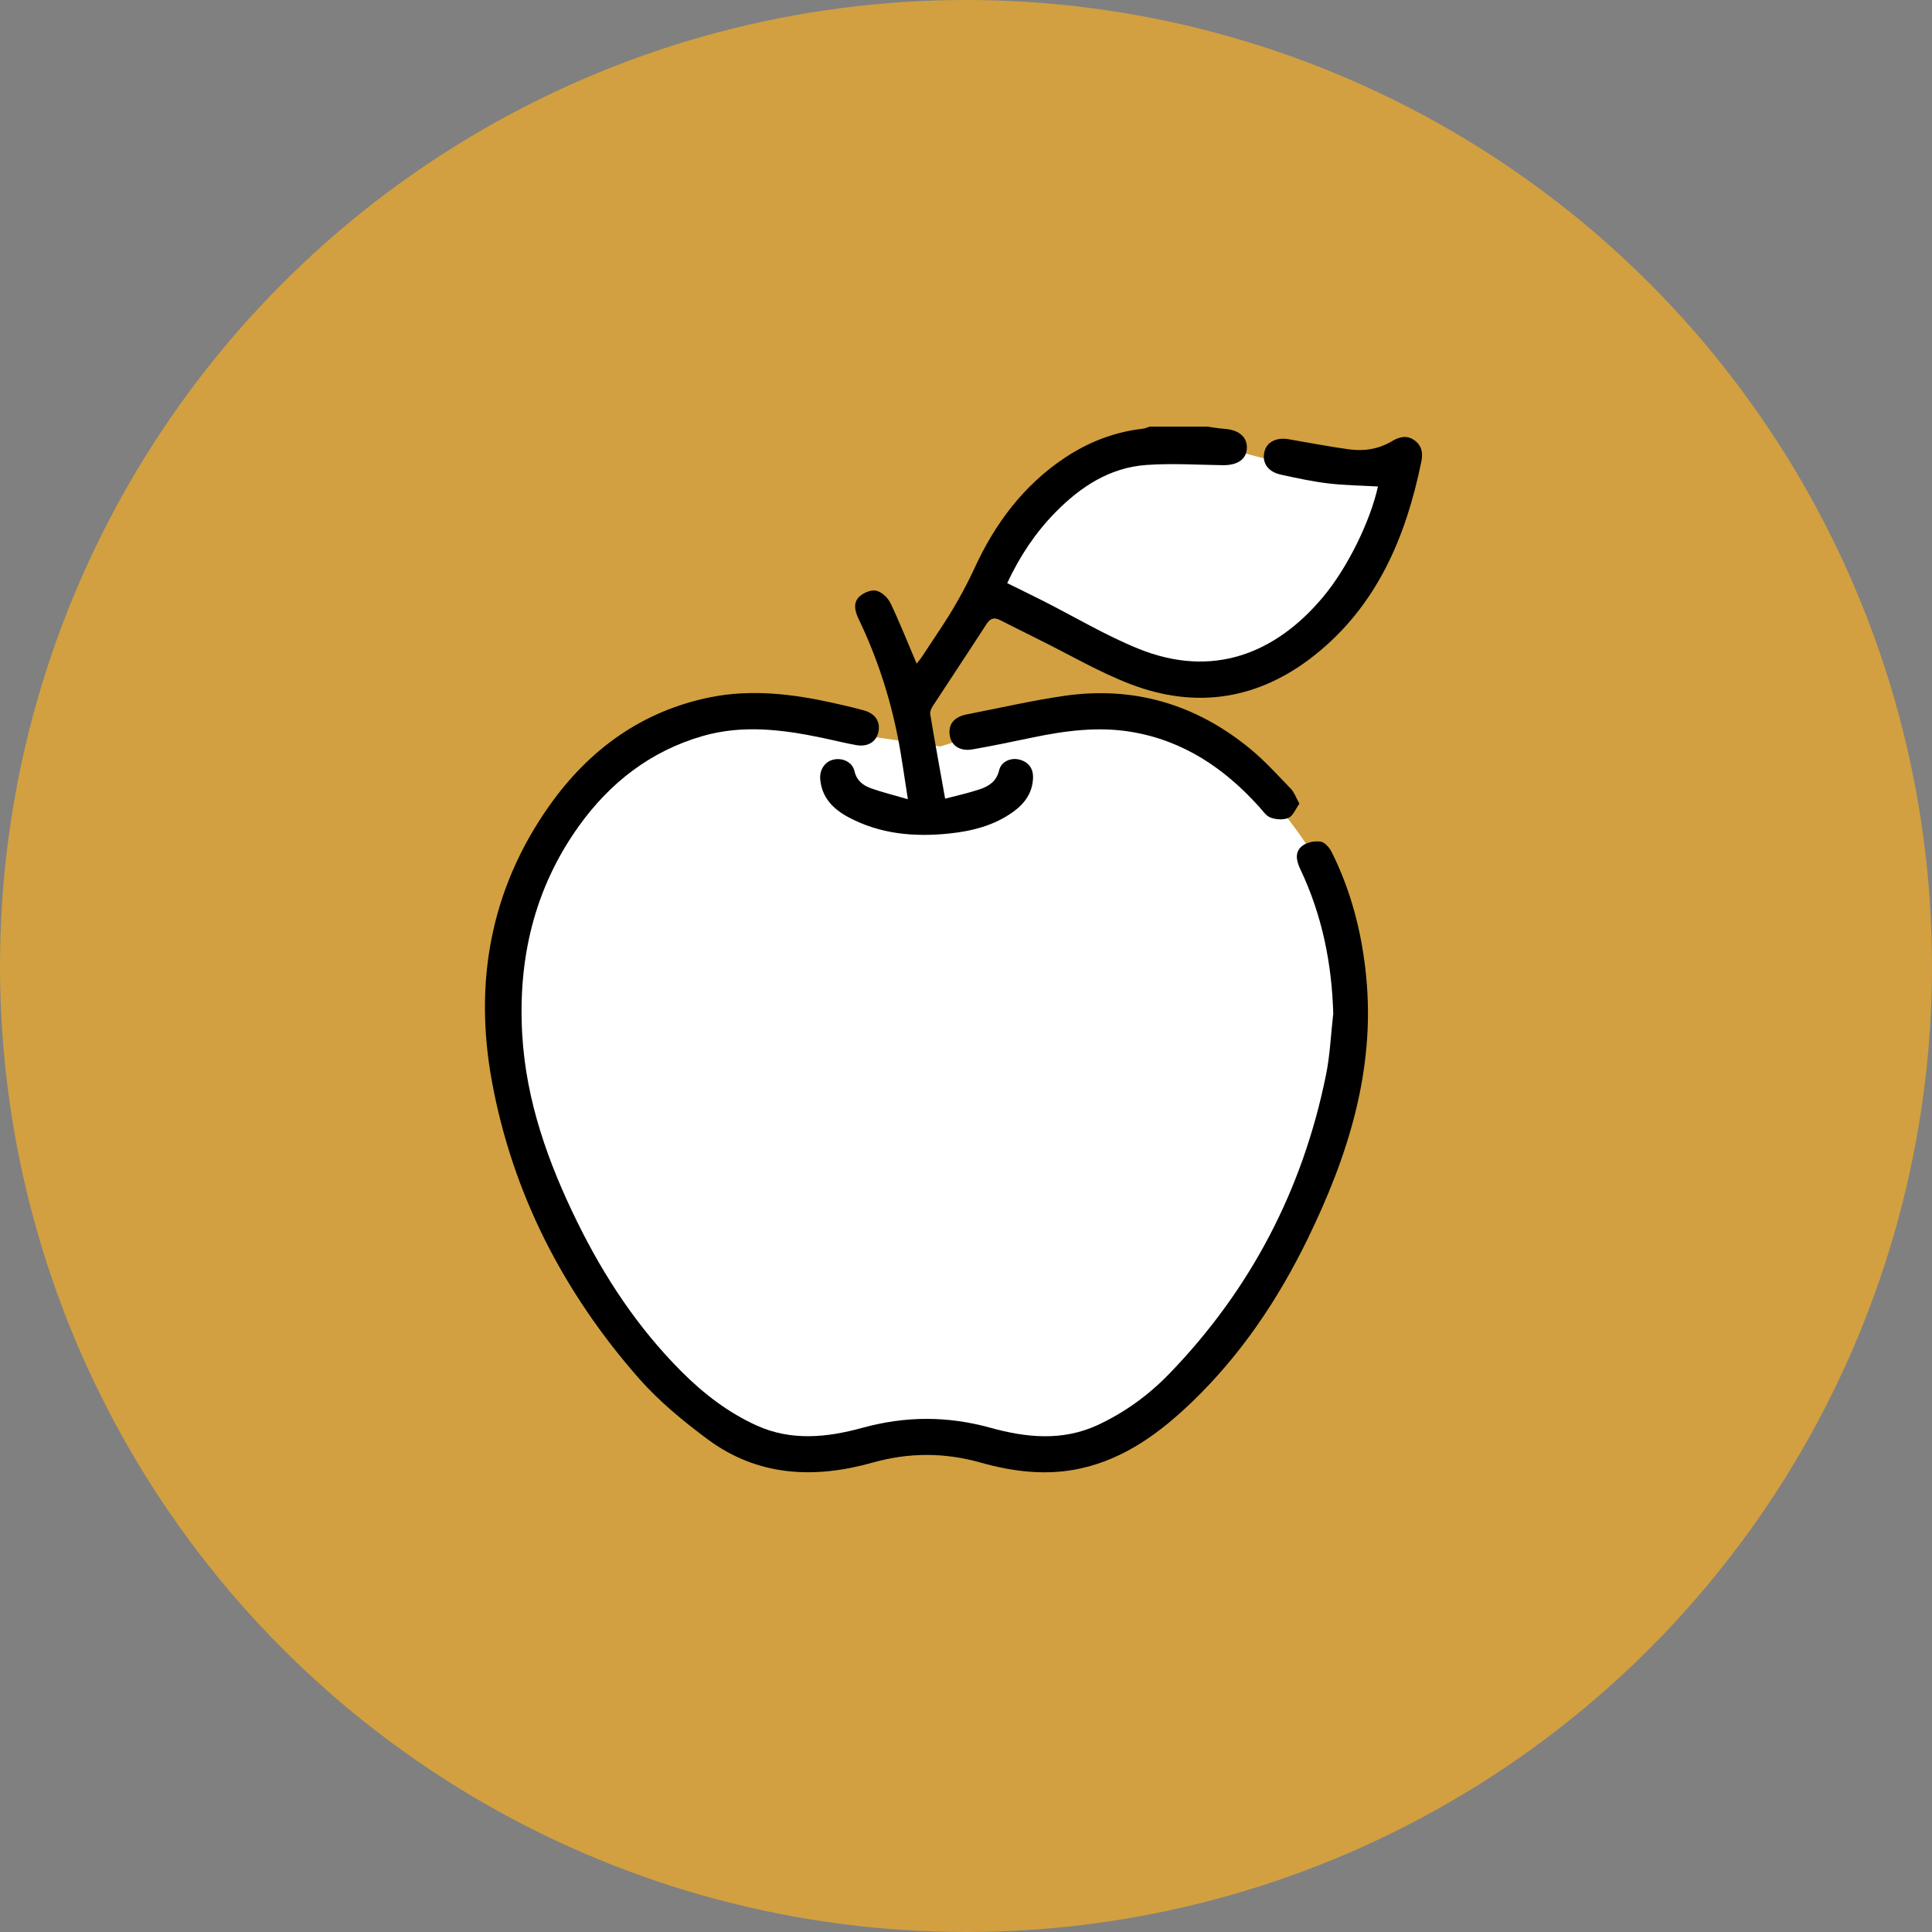
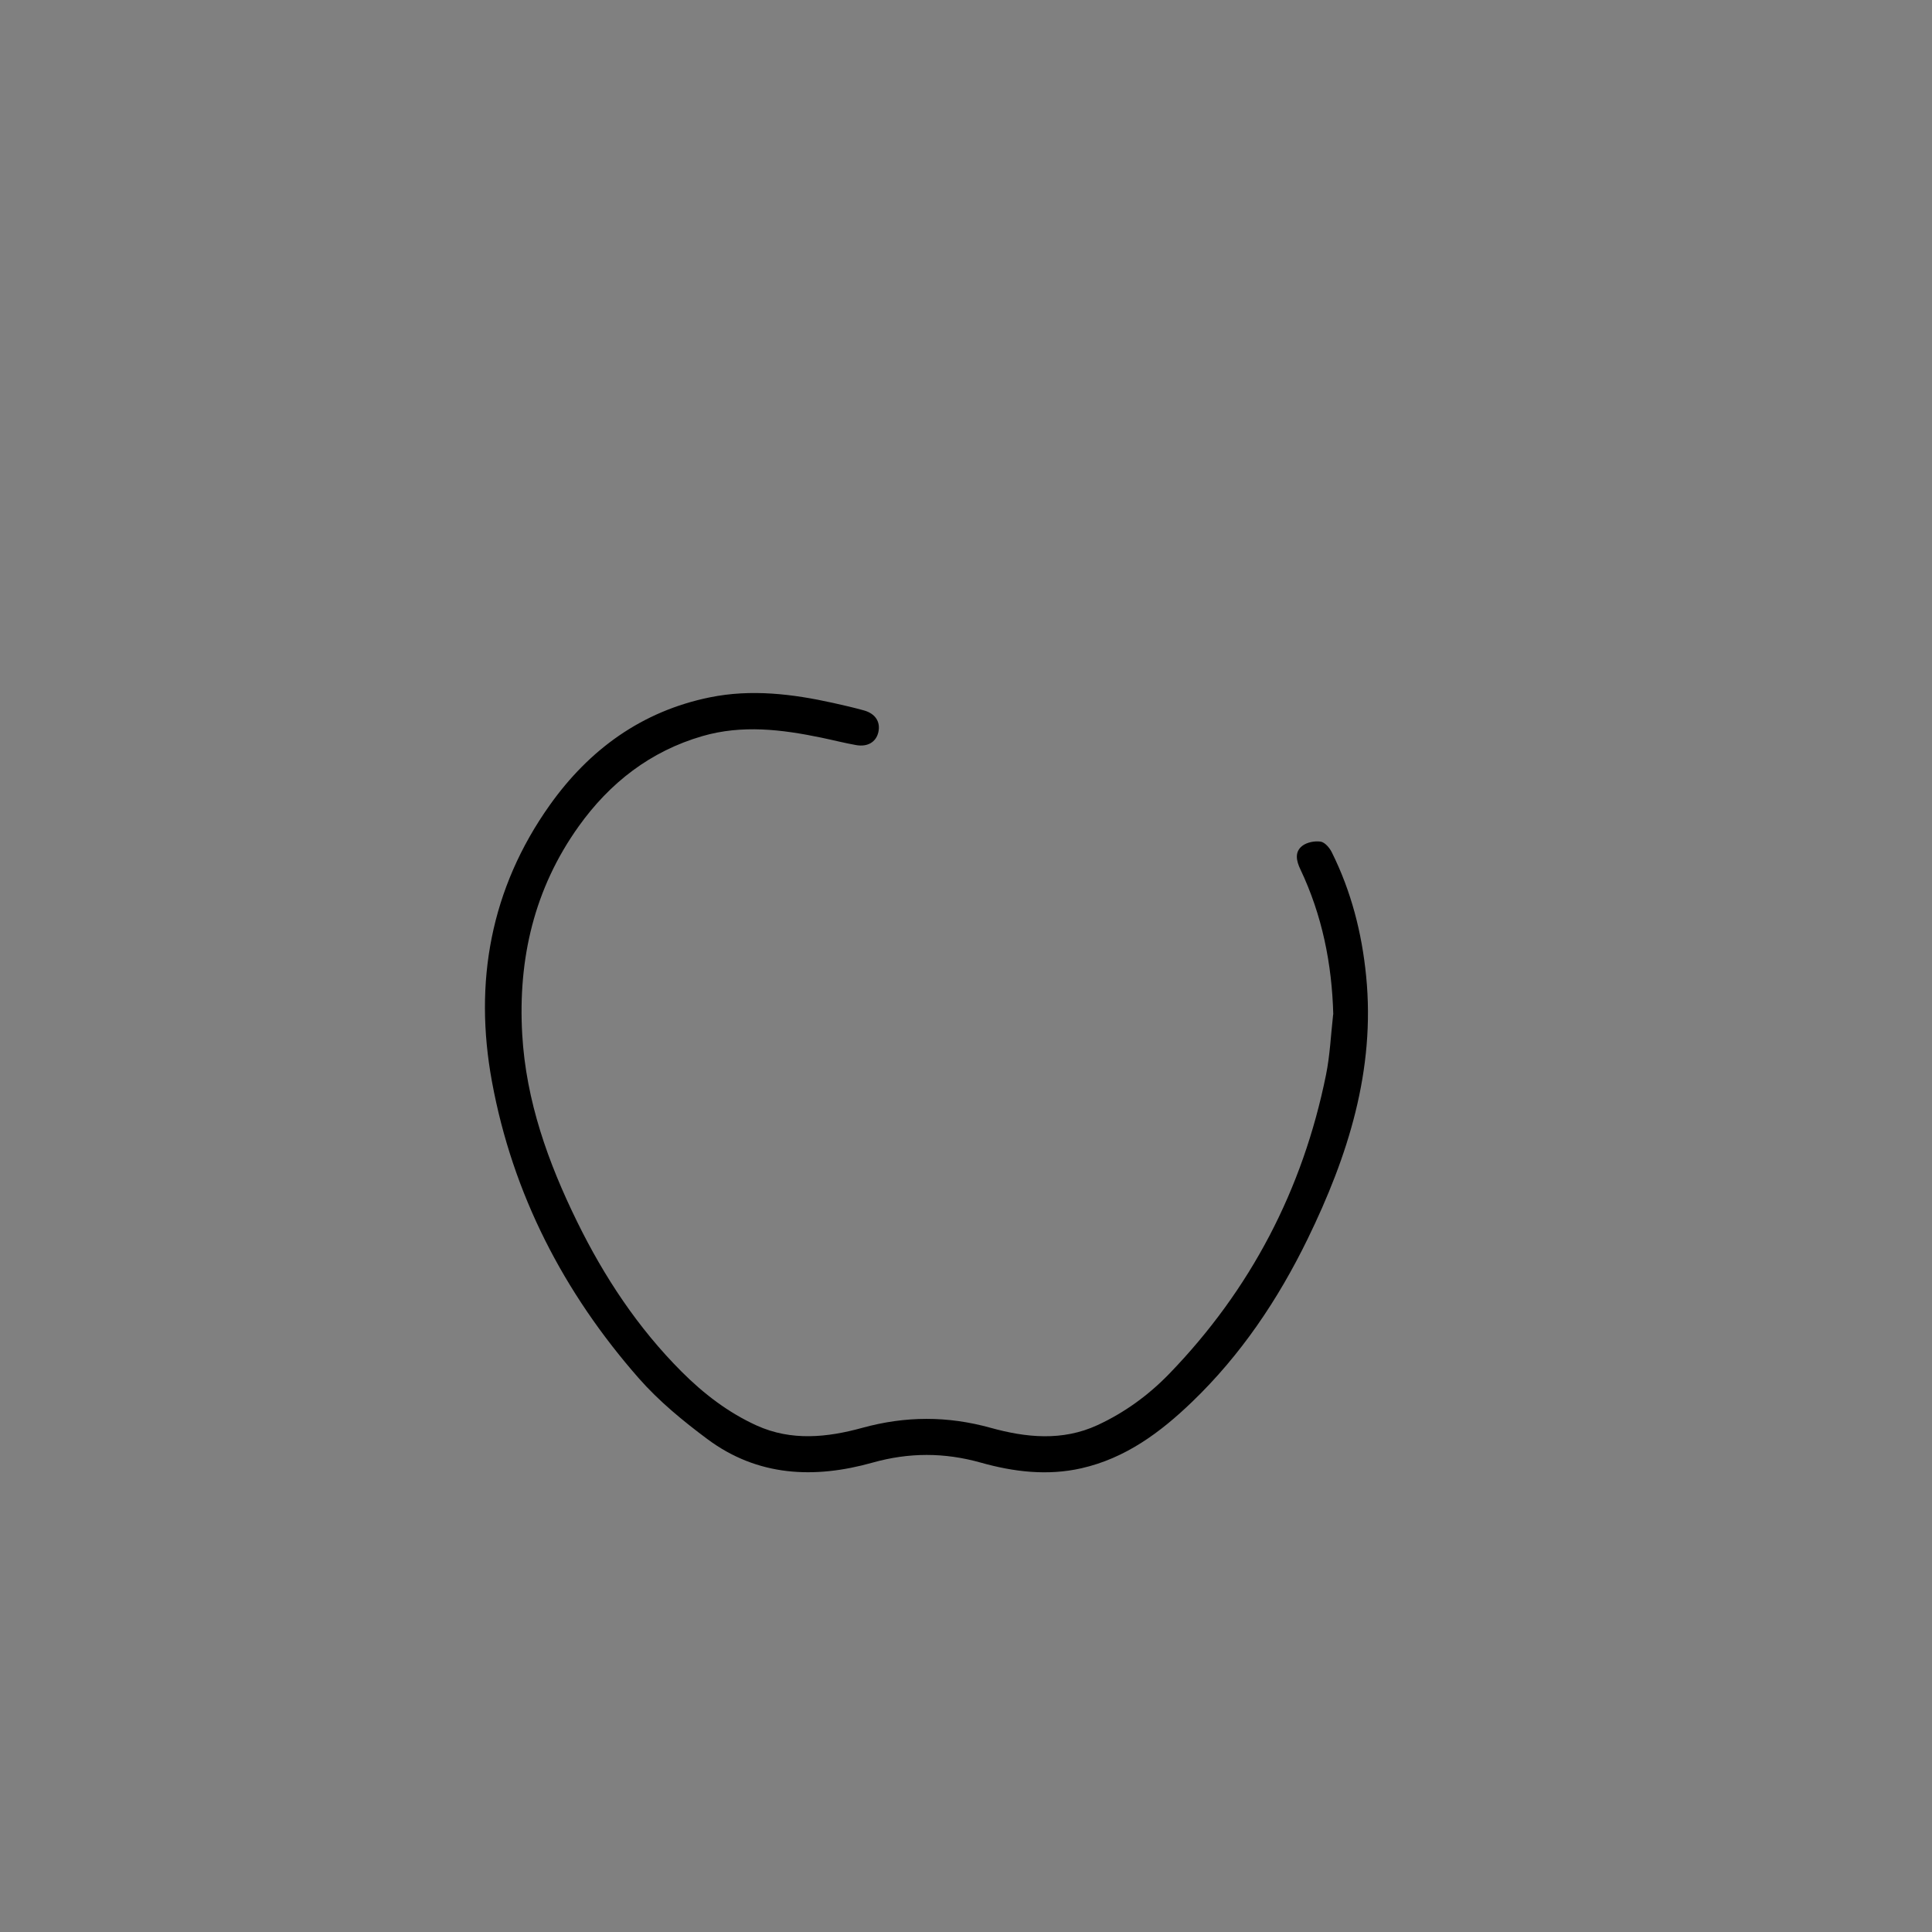
<svg xmlns="http://www.w3.org/2000/svg" id="Layer_1" data-name="Layer 1" viewBox="0 0 498 498">
  <rect x="0" y="0" width="498" height="498" fill="#808080" stroke="none" />
  <defs>
    <style>      .cls-1 {        fill: #000;      }      .cls-1, .cls-2, .cls-3 {        stroke-width: 0px;      }      .cls-2 {        fill: #d2a040;      }      .cls-3 {        fill: #fff;      }    </style>
  </defs>
-   <circle class="cls-2" cx="249" cy="249" r="249" />
  <g>
-     <path class="cls-3" d="M255.85,149.35s22.21-44.42,58.56-34.33c0,0,40.39,12.12,45.1,6.73,0,0-10.77,52.5-52.5,55.19l-51.16-27.6Z" />
-     <path class="cls-3" d="M218.83,189.06s-86.83-28.94-90.87,78.08c0,0,17.5,92.21,72.02,106.35,0,0,38.37-2.02,44.42-3.37l26.92,8.08,20.87-10.77s30.29-26.92,38.37-47.12c0,0,32.31-63.27,10.1-96.25,0,0-20.87-39.71-53.85-40.39l-22.89,2.02-21.54,6.73-23.56-3.37Z" />
    <g>
-       <path class="cls-1" d="M311.1,109.95c1.45.19,2.9.47,4.36.57,3.8.24,6.01,2.03,5.94,4.94-.07,2.91-2.4,4.5-6.22,4.45-6.56-.1-13.14-.52-19.67-.06-9.46.66-17,5.63-23.47,12.22-5.2,5.29-9.24,11.43-12.42,18.24,3.12,1.54,6.24,3.05,9.32,4.61,8.11,4.11,15.97,8.82,24.36,12.24,19.36,7.9,35.58,1.19,47.64-13.16,6.49-7.72,12.28-19.72,14.25-28.6-4.31-.25-8.64-.29-12.93-.81-4.07-.49-8.1-1.37-12.12-2.25-3.32-.73-4.87-3.02-4.23-5.84.58-2.55,3.05-3.83,6.26-3.28,5.17.89,10.32,1.88,15.51,2.6,3.89.54,7.68-.04,11.14-2.11,1.91-1.15,3.9-1.64,5.88-.14,1.85,1.4,2.1,3.28,1.67,5.42-4,19.51-11.46,37.18-27.56,49.94-14.34,11.36-30.4,13.94-47.44,7.41-8.12-3.12-15.72-7.6-23.56-11.47-3.37-1.67-6.73-3.35-10.08-5.05-1.53-.78-2.51-.41-3.46,1.06-4.56,7.07-9.23,14.06-13.82,21.11-.4.61-.78,1.46-.67,2.12,1.2,7.14,2.5,14.26,3.84,21.76,2.93-.78,5.99-1.43,8.94-2.42,2.35-.79,4.32-2.06,4.98-4.89.53-2.24,2.98-3.36,5.27-2.75,2.32.61,3.53,2.28,3.47,4.65-.1,3.8-2.1,6.62-5.07,8.77-4.98,3.6-10.73,5.03-16.72,5.64-8.96.91-17.69.11-25.78-4.21-3.94-2.11-6.93-5.1-7.29-9.91-.18-2.4,1.29-4.48,3.42-4.95,2.36-.53,4.86.61,5.42,2.98.59,2.51,2.26,3.71,4.35,4.45,2.86,1.01,5.82,1.73,9.41,2.78-.94-5.86-1.62-11.13-2.66-16.32-2.1-10.5-5.45-20.61-10.1-30.28-.92-1.92-1.39-4.09.26-5.63,1.07-1,3.06-1.83,4.35-1.52,1.42.33,3,1.82,3.67,3.21,2.41,5.04,4.46,10.25,6.74,15.6.43-.56.92-1.12,1.33-1.73,1.46-2.18,2.88-4.39,4.35-6.58,3.51-5.23,6.63-10.64,9.28-16.4,5.23-11.38,12.57-21.24,23.17-28.32,6.14-4.1,12.85-6.7,20.21-7.54.58-.07,1.13-.35,1.7-.53,4.91,0,9.82,0,14.73,0Z" />
      <path class="cls-1" d="M343.67,261.47c-.35-13.1-2.88-25.61-8.5-37.43-1.02-2.14-1.51-4.44.5-6,1.19-.93,3.21-1.32,4.73-1.1,1.09.16,2.31,1.58,2.88,2.73,5.01,10.06,7.76,20.75,8.86,31.92,2.41,24.25-4.67,46.42-15.08,67.77-7.61,15.61-17.22,29.92-29.81,42.02-8.16,7.85-17.13,14.5-28.48,17.08-8.78,2-17.5.93-25.96-1.45-9.39-2.64-18.5-2.64-27.89,0-14.99,4.22-29.63,3.59-42.59-6.07-6.29-4.68-12.49-9.78-17.65-15.65-19.38-22.07-32.54-47.52-37.87-76.49-4.71-25.58-.38-49.75,14.89-71.26,10.2-14.36,23.76-24.22,41.27-27.79,10.65-2.17,21.28-.89,31.79,1.44,2.65.59,5.29,1.2,7.9,1.92,2.99.82,4.36,2.98,3.74,5.65-.58,2.49-2.73,3.82-5.7,3.3-3.01-.53-5.98-1.3-8.98-1.92-10.2-2.12-20.43-3.37-30.67-.4-13.41,3.89-23.87,12.04-31.88,23.25-11.46,16.03-15.68,34.15-14.56,53.65.99,17.17,6.67,33.02,14.15,48.27,6.98,14.23,15.66,27.37,26.93,38.65,5.67,5.67,11.96,10.52,19.32,13.87,9.01,4.09,18.26,3.09,27.27.61,11.13-3.06,21.95-3.09,33.08,0,9.1,2.52,18.44,3.5,27.52-.69,7.01-3.24,13.17-7.73,18.5-13.23,20.99-21.71,34.42-47.46,40.41-77.03,1.04-5.12,1.26-10.41,1.85-15.63Z" />
-       <path class="cls-1" d="M334.94,207.16c-.98,1.36-1.61,3.09-2.78,3.64-1.29.6-3.23.46-4.63-.04-1.19-.43-2.07-1.81-3.01-2.84-8.92-9.9-19.5-17.02-32.86-19.26-8.58-1.44-17.09-.31-25.54,1.45-5.13,1.07-10.26,2.15-15.42,3.05-3.27.57-5.53-.97-5.9-3.68-.39-2.83,1.14-4.71,4.46-5.35,8.32-1.62,16.59-3.52,24.97-4.75,17.95-2.62,34.01,2.13,47.99,13.61,3.77,3.1,7.08,6.77,10.48,10.29.91.95,1.37,2.33,2.24,3.88Z" />
    </g>
  </g>
</svg>